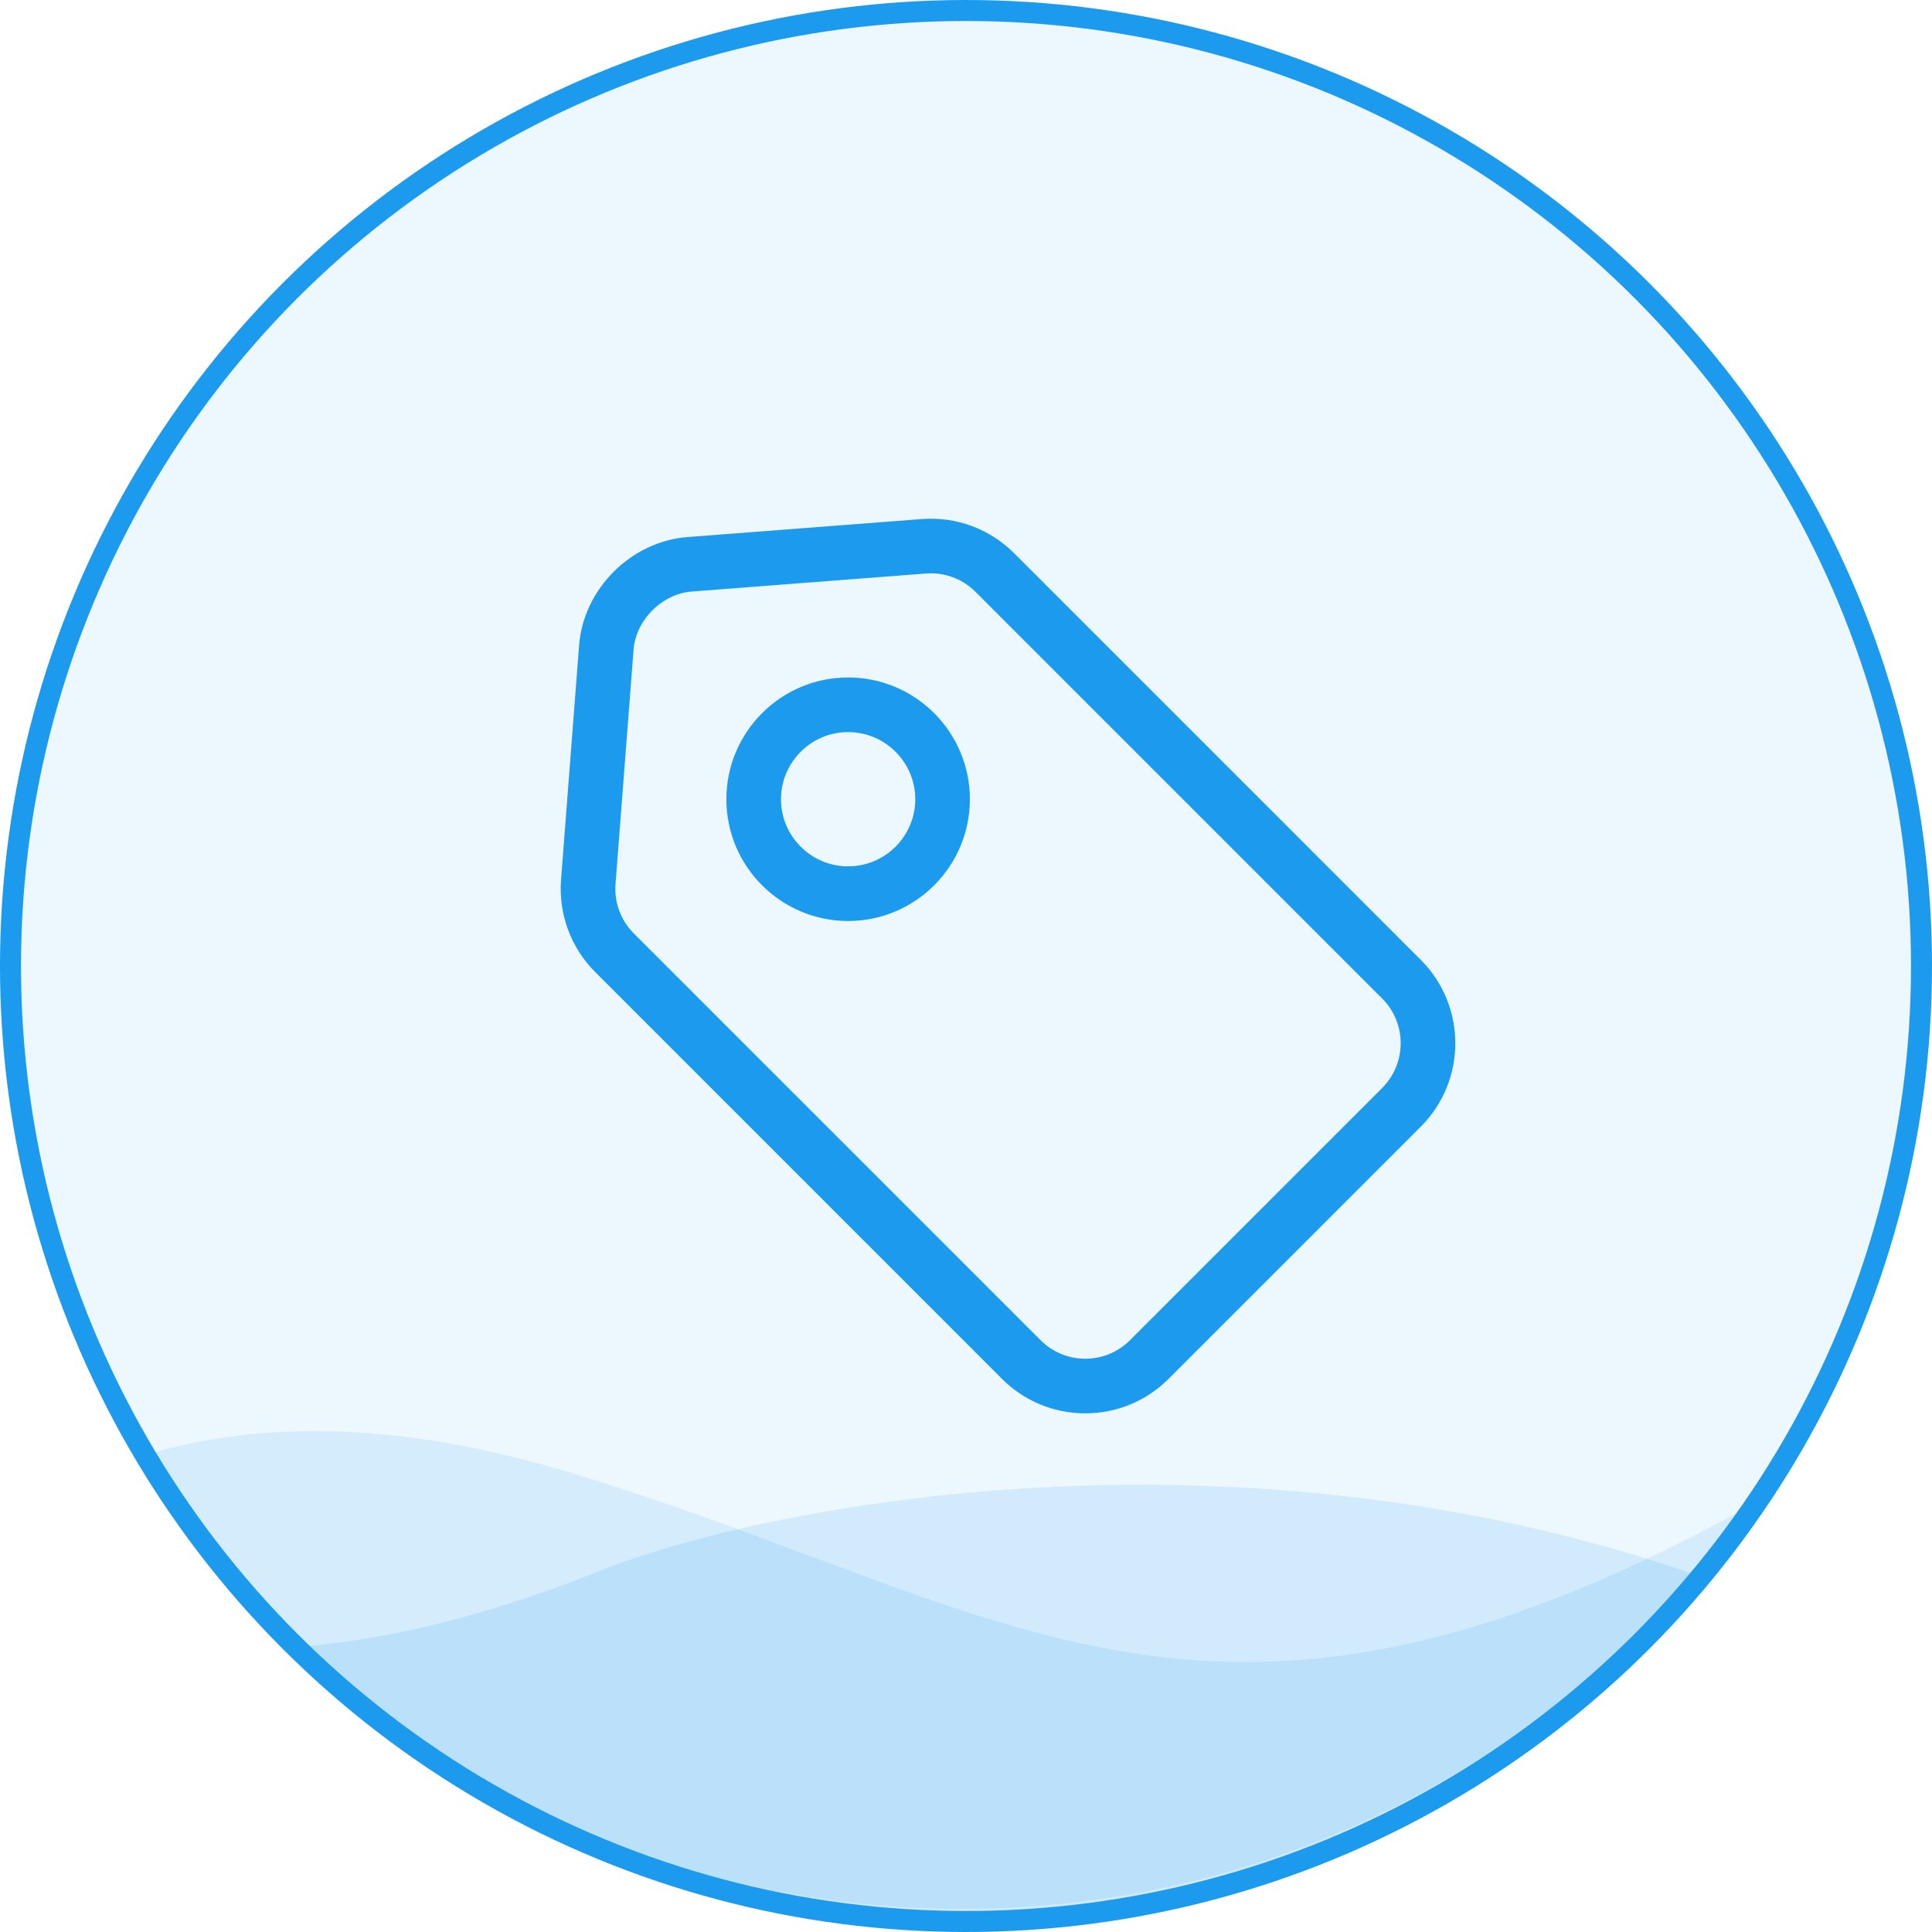
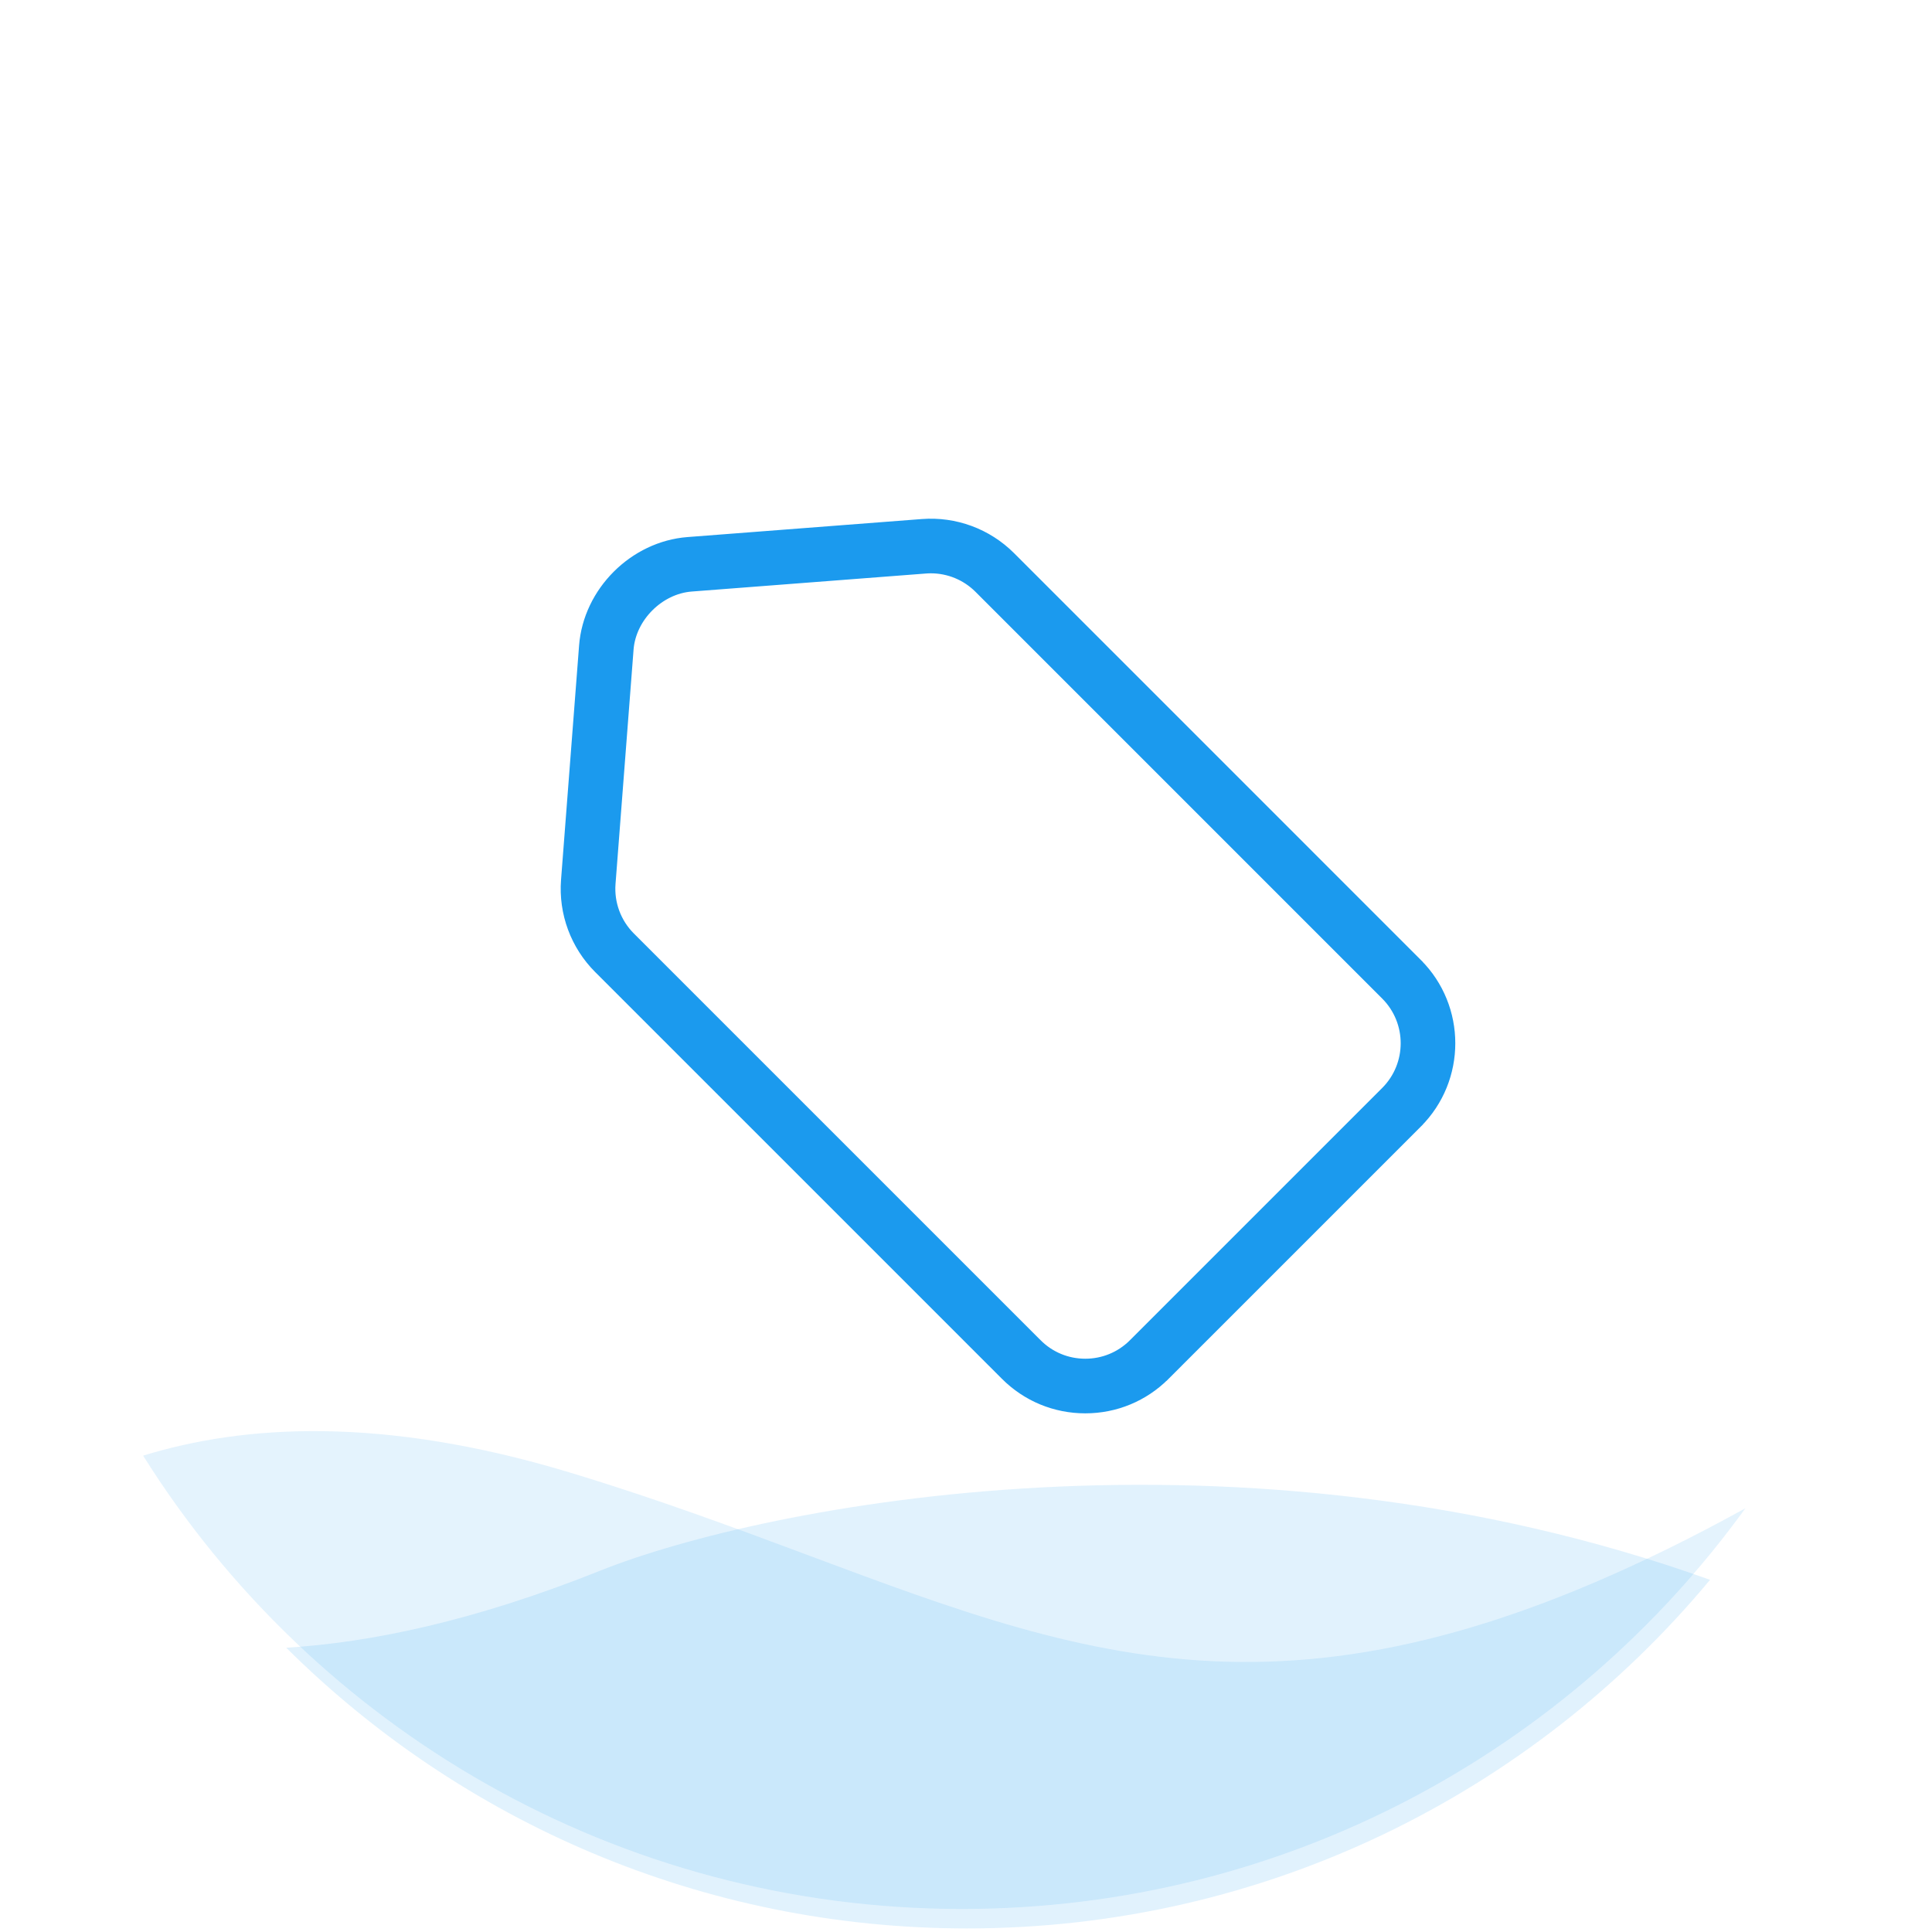
<svg xmlns="http://www.w3.org/2000/svg" width="92" height="92" viewBox="0 0 92 92" fill="none">
-   <circle cx="46" cy="46" r="45.5" fill="#1B9AEE" fill-opacity="0.08" stroke="#1B9AEE" />
  <path fill-rule="evenodd" clip-rule="evenodd" d="M81.43 75.23C72.993 85.373 60.276 91.83 46.051 91.83C33.402 91.83 21.946 86.725 13.63 78.463C17.651 78.219 22.588 77.192 28.588 74.792C36.372 71.678 59.053 67.203 81.43 75.23Z" fill="#1B9AEE" fill-opacity="0.13" />
  <path fill-rule="evenodd" clip-rule="evenodd" d="M83.113 71.823C74.757 83.381 61.161 90.902 45.809 90.902C29.373 90.902 14.95 82.282 6.815 69.316C11.634 67.835 18.217 67.427 27.105 70.111C31.299 71.377 35.036 72.772 38.537 74.08C52.467 79.283 62.673 83.094 83.113 71.823Z" fill="#1B9AEE" fill-opacity="0.12" />
  <path d="M26.866 41.905L26.866 41.905C26.744 43.496 27.322 45.056 28.45 46.184C28.45 46.184 28.45 46.184 28.45 46.184L47.817 65.551C48.848 66.583 50.22 67.152 51.679 67.152H51.679H51.679H51.679H51.679H51.679H51.679H51.679H51.679H51.679H51.679H51.679H51.679H51.679H51.679H51.679H51.679H51.679H51.679H51.679H51.679H51.679H51.679H51.679H51.679H51.679H51.679H51.679H51.679H51.679H51.679H51.68H51.68H51.68H51.68H51.68H51.68H51.68H51.68H51.68H51.68H51.68H51.68H51.68H51.68H51.68H51.68H51.68H51.68H51.68H51.68H51.68H51.68H51.68H51.68H51.68H51.68H51.68H51.68H51.68H51.68H51.681H51.681H51.681C53.138 67.152 54.509 66.584 55.54 65.553L55.434 65.447L55.54 65.553L67.553 53.54L67.447 53.434L67.553 53.54C69.682 51.411 69.682 47.947 67.553 45.818L67.447 45.924L67.553 45.818L48.185 26.449C47.056 25.32 45.496 24.744 43.905 24.866C43.905 24.866 43.905 24.866 43.905 24.866L32.751 25.724L32.751 25.724C30.132 25.925 27.926 28.131 27.725 30.749C27.725 30.749 27.725 30.749 27.725 30.749L26.866 41.905ZM44.081 27.161L44.081 27.161C44.163 27.154 44.244 27.151 44.326 27.151C45.16 27.151 45.963 27.481 46.558 28.076L65.926 47.445C67.157 48.677 67.157 50.681 65.926 51.913L53.914 63.925L53.913 63.925L53.896 63.942C53.896 63.943 53.896 63.943 53.896 63.943C53.301 64.529 52.516 64.851 51.68 64.851H51.68H51.68H51.68H51.68H51.68H51.68H51.68H51.68H51.68H51.68H51.68H51.68H51.68H51.68H51.68H51.68H51.68H51.68H51.68H51.68H51.68H51.68H51.68H51.68H51.68H51.679H51.679H51.679H51.679H51.679H51.679H51.679H51.679H51.679H51.679H51.679C50.835 64.851 50.042 64.522 49.446 63.925L49.445 63.925L30.077 44.557L30.077 44.557C29.424 43.904 29.09 43.002 29.161 42.081L30.02 30.926L30.02 30.926V30.92C30.137 29.437 31.443 28.133 32.927 28.019L44.081 27.161Z" fill="#1B9AEE" stroke="#1B9AEE" stroke-width="0.3" />
-   <path d="M34.739 38.059C34.739 41.173 37.272 43.707 40.387 43.707C43.501 43.707 46.035 41.173 46.035 38.059C46.035 34.944 43.501 32.41 40.387 32.41C37.272 32.41 34.739 34.944 34.739 38.059ZM37.04 38.059C37.04 36.213 38.541 34.712 40.387 34.712C42.232 34.712 43.734 36.213 43.734 38.059C43.734 39.904 42.232 41.405 40.387 41.405C38.541 41.405 37.04 39.904 37.04 38.059Z" fill="#1B9AEE" stroke="#1B9AEE" stroke-width="0.3" />
</svg>